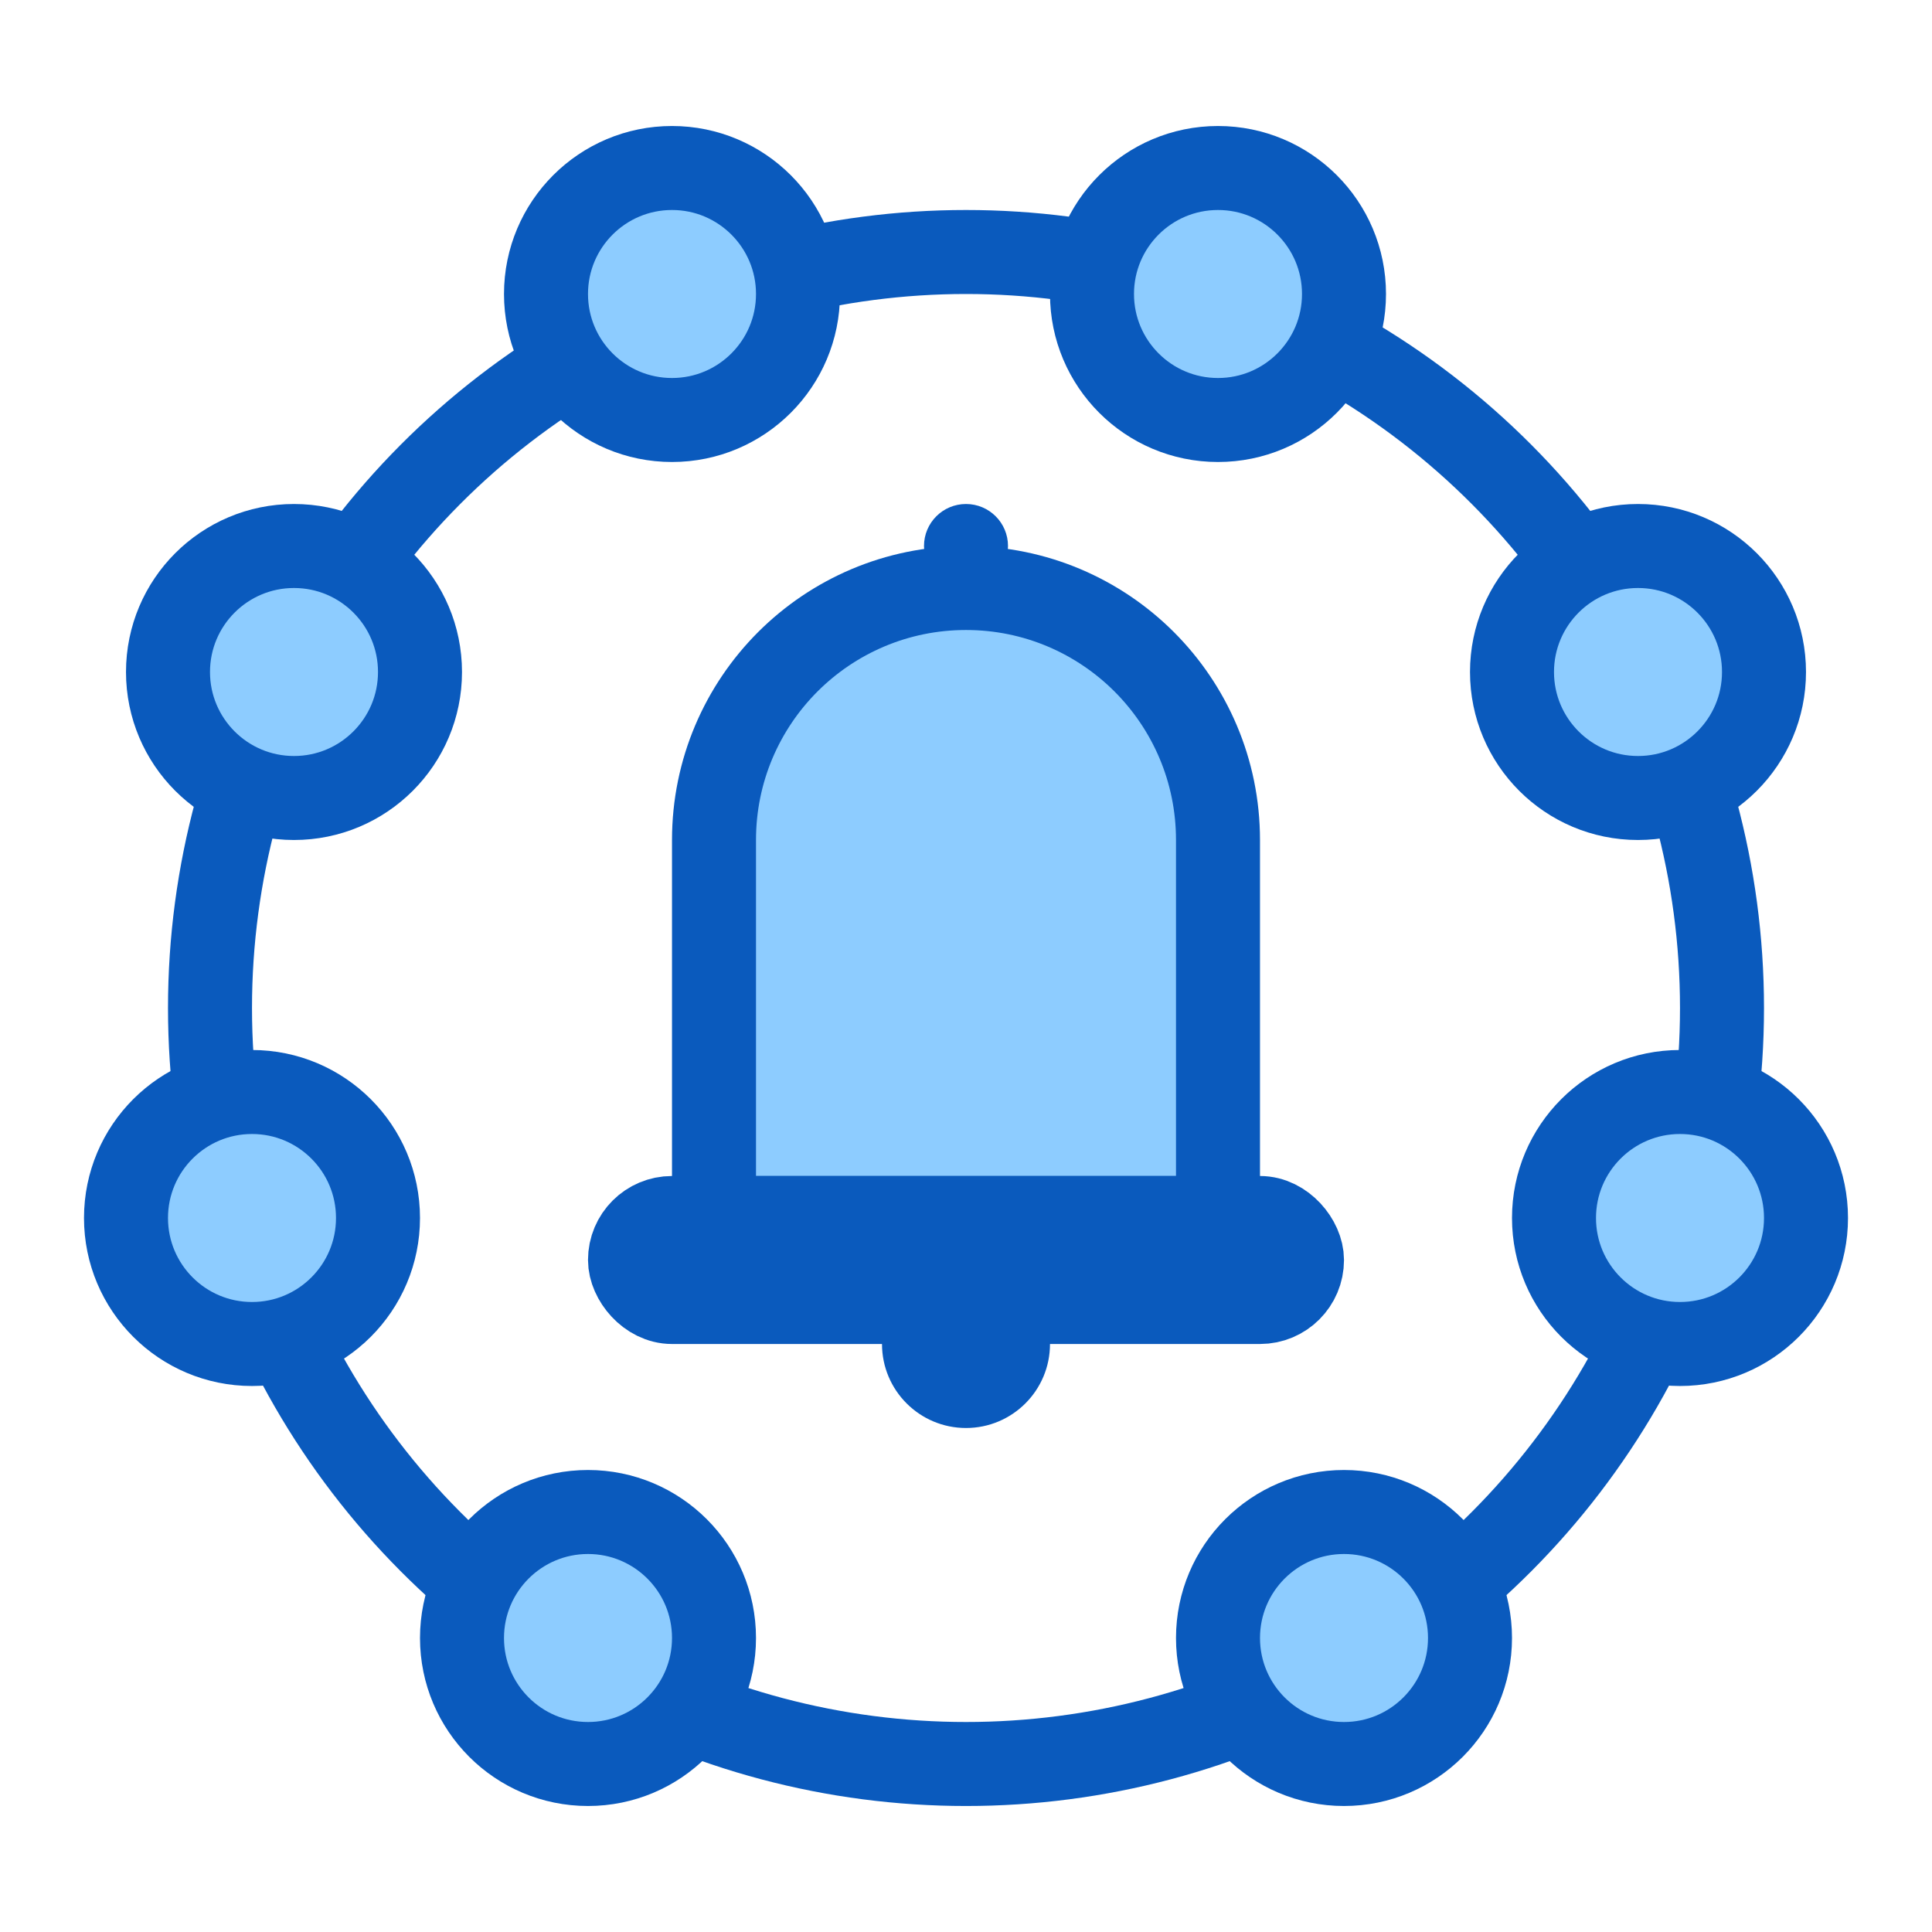
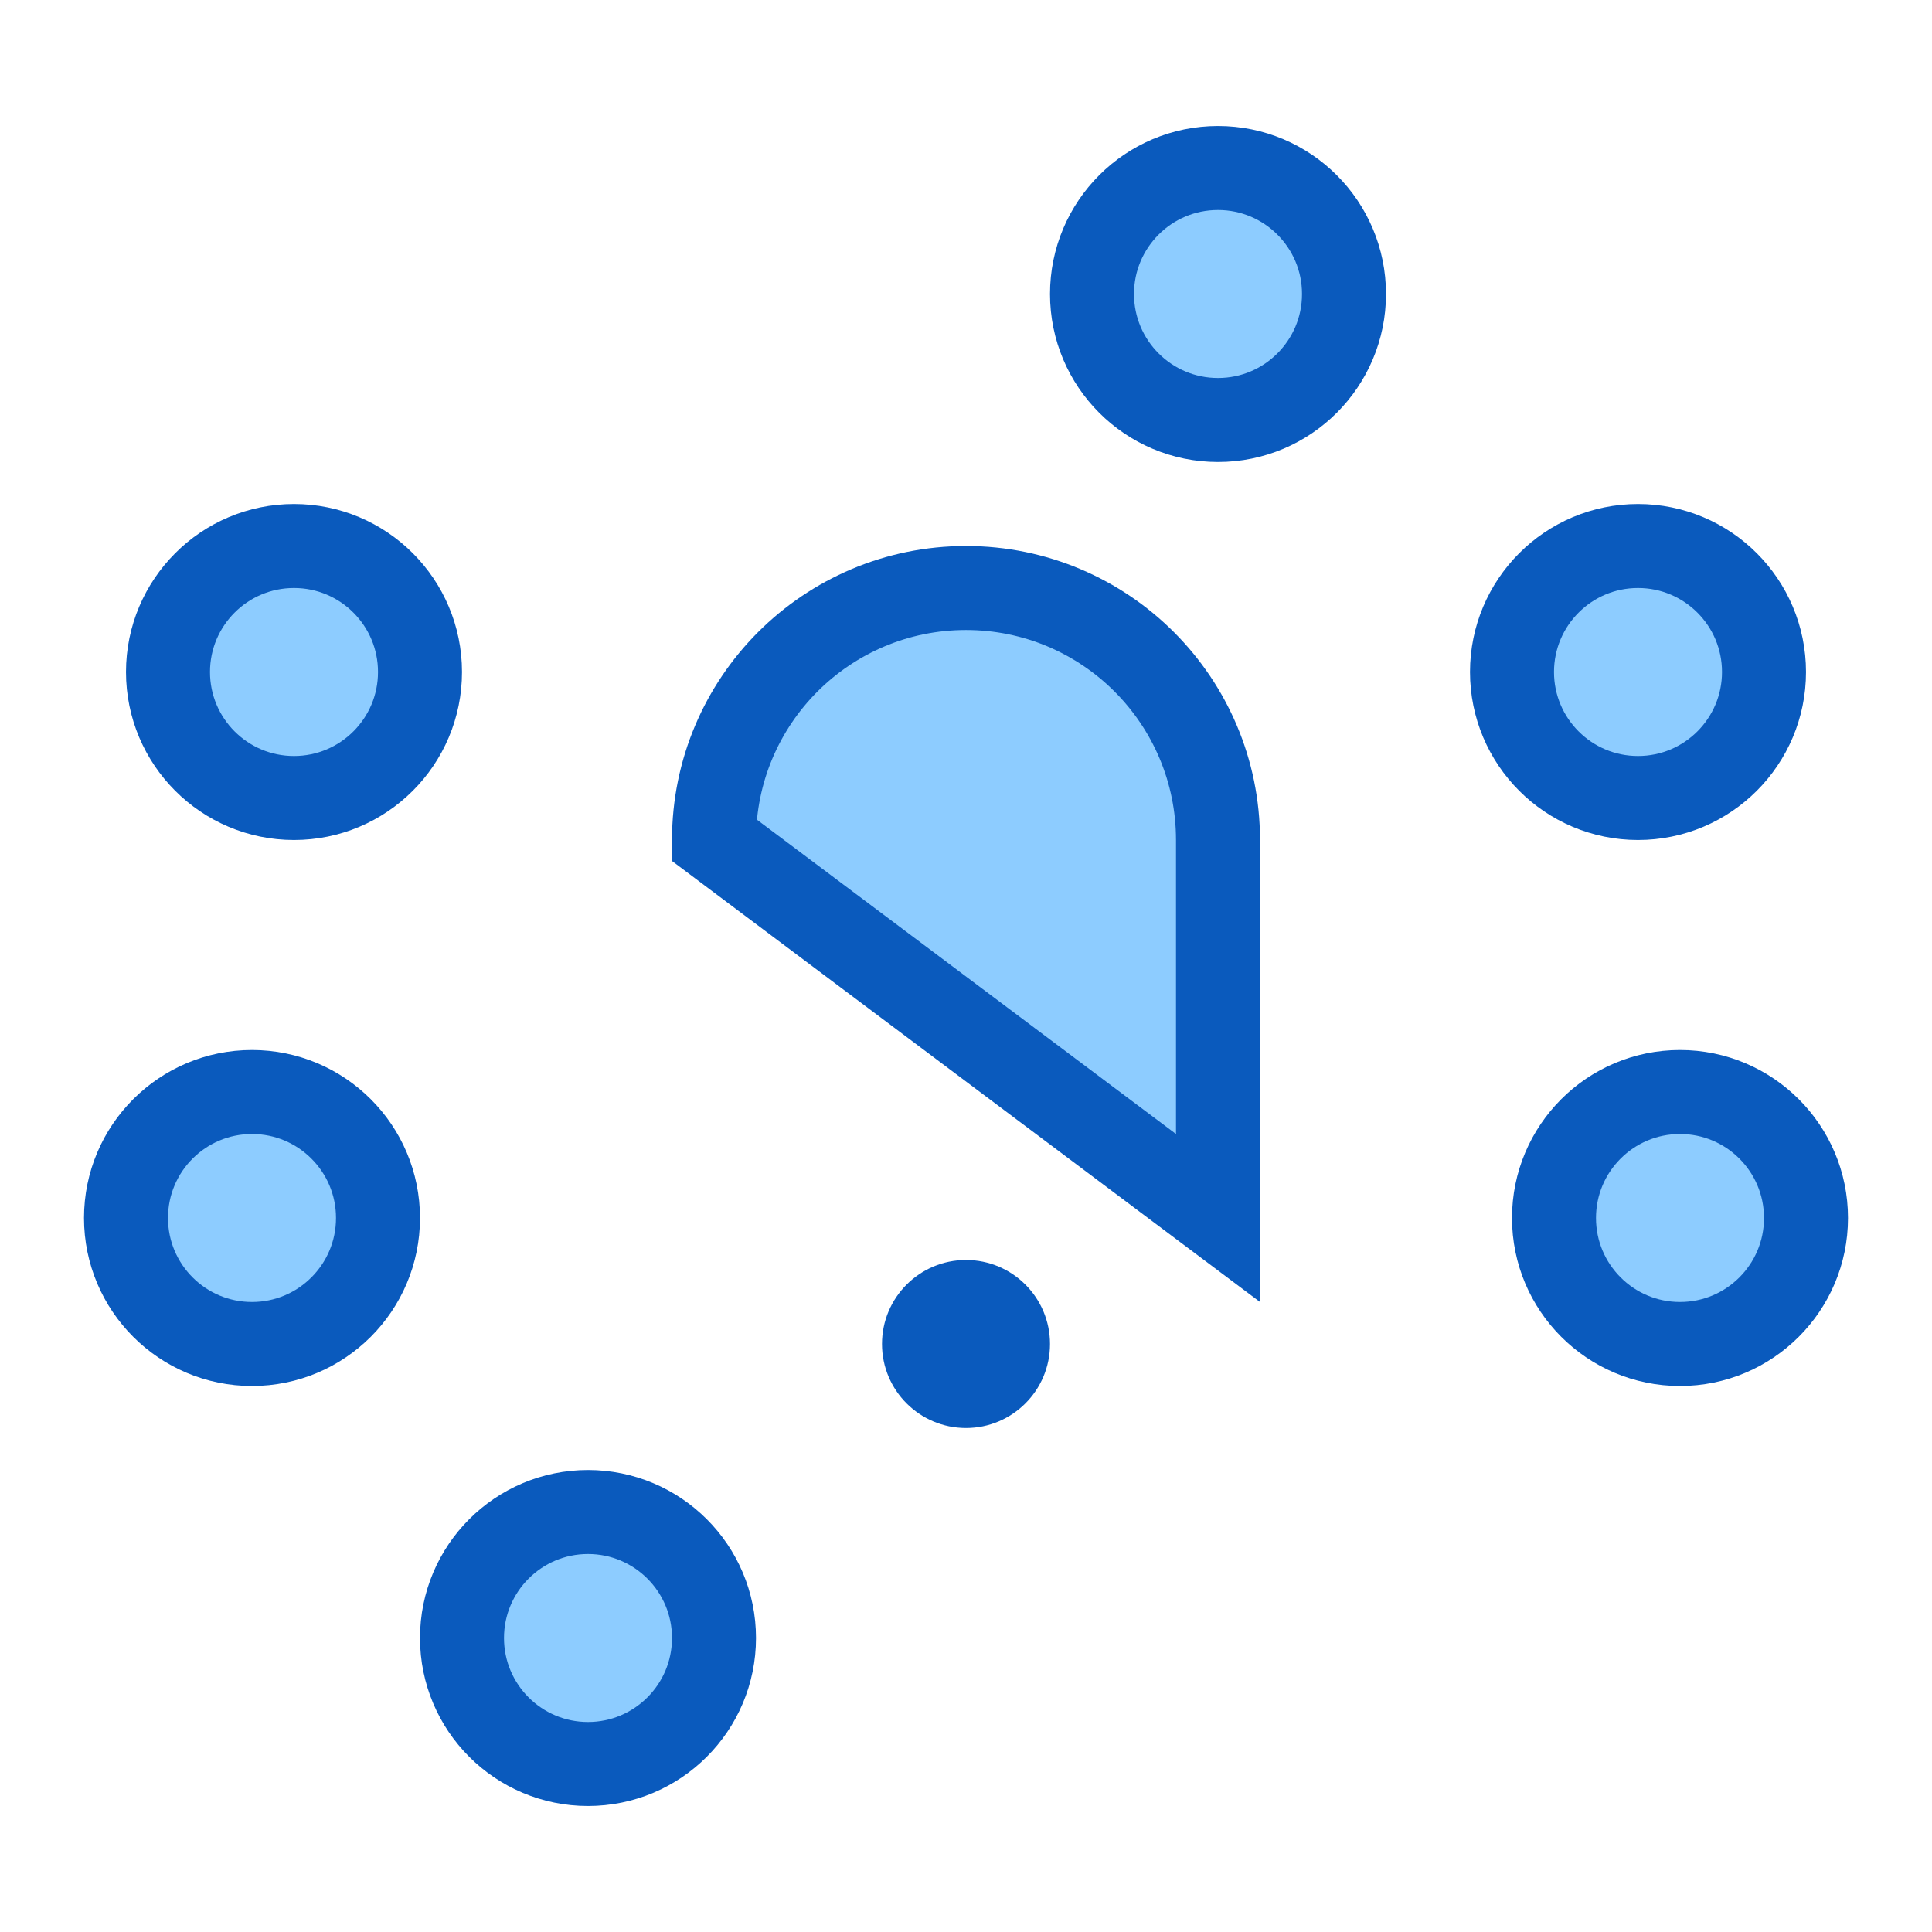
<svg xmlns="http://www.w3.org/2000/svg" width="46px" height="46px" viewBox="0 0 46 46" version="1.1">
  <title>一体化_3实时报警</title>
  <desc>Created with Sketch.</desc>
  <g id="一体化_3实时报警" stroke="none" stroke-width="1" fill="none" fill-rule="evenodd">
    <g id="编组-2" transform="translate(2, 3)">
      <g id="编组" transform="translate(12, 9)">
-         <path d="M9,2 C7.343,2 5.843,2.672 4.757,3.757 C3.672,4.843 3,6.343 3,8 L3,17 L15,17 L15,8 C15,6.343 14.328,4.843 13.243,3.757 C12.157,2.672 10.657,2 9,2 Z" id="矩形" stroke="#0A5ABD" stroke-width="2" fill="#8DCCFF" />
-         <rect id="矩形" stroke="#0A5ABD" stroke-width="2" fill="#8DCCFF" x="1" y="17" width="16" height="2" rx="1" />
-         <circle id="椭圆形" fill="#0A5ABD" cx="9" cy="1" r="1" />
+         <path d="M9,2 C7.343,2 5.843,2.672 4.757,3.757 C3.672,4.843 3,6.343 3,8 L15,17 L15,8 C15,6.343 14.328,4.843 13.243,3.757 C12.157,2.672 10.657,2 9,2 Z" id="矩形" stroke="#0A5ABD" stroke-width="2" fill="#8DCCFF" />
        <circle id="椭圆形" fill="#0A5ABD" cx="9" cy="20" r="2" />
      </g>
-       <circle id="椭圆形" stroke="#0A5ABD" stroke-width="2" cx="21" cy="21" r="18" />
      <circle id="椭圆形" stroke="#0A5ABD" stroke-width="2" fill="#8DCCFF" cx="27" cy="4" r="3" />
      <circle id="椭圆形备份" stroke="#0A5ABD" stroke-width="2" fill="#8DCCFF" cx="5" cy="13" r="3" />
-       <circle id="椭圆形备份-2" stroke="#0A5ABD" stroke-width="2" fill="#8DCCFF" cx="14" cy="4" r="3" />
-       <circle id="椭圆形备份-3" stroke="#0A5ABD" stroke-width="2" fill="#8DCCFF" cx="30" cy="36" r="3" />
      <circle id="椭圆形备份-4" stroke="#0A5ABD" stroke-width="2" fill="#8DCCFF" cx="12" cy="36" r="3" />
      <circle id="椭圆形备份-5" stroke="#0A5ABD" stroke-width="2" fill="#8DCCFF" cx="38" cy="26" r="3" />
      <circle id="椭圆形备份-6" stroke="#0A5ABD" stroke-width="2" fill="#8DCCFF" cx="37" cy="13" r="3" />
      <circle id="椭圆形备份-7" stroke="#0A5ABD" stroke-width="2" fill="#8DCCFF" cx="4" cy="26" r="3" />
    </g>
  </g>
</svg>